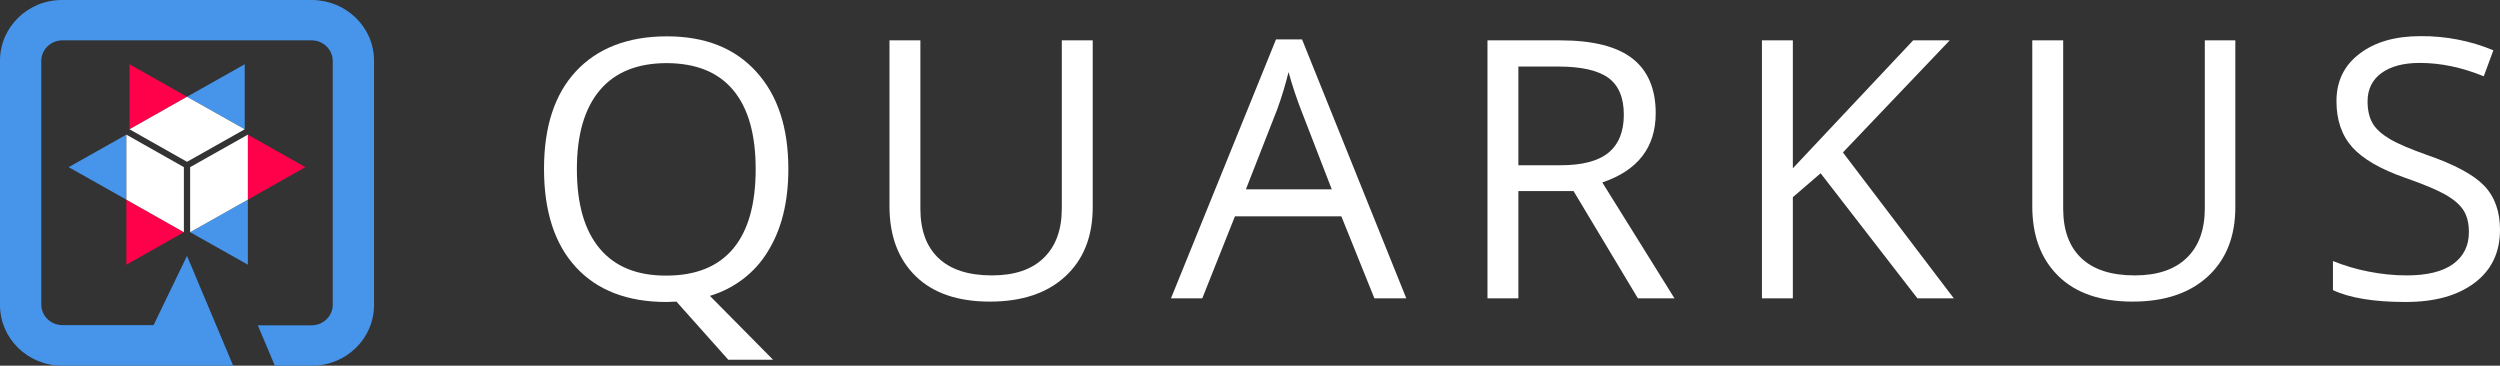
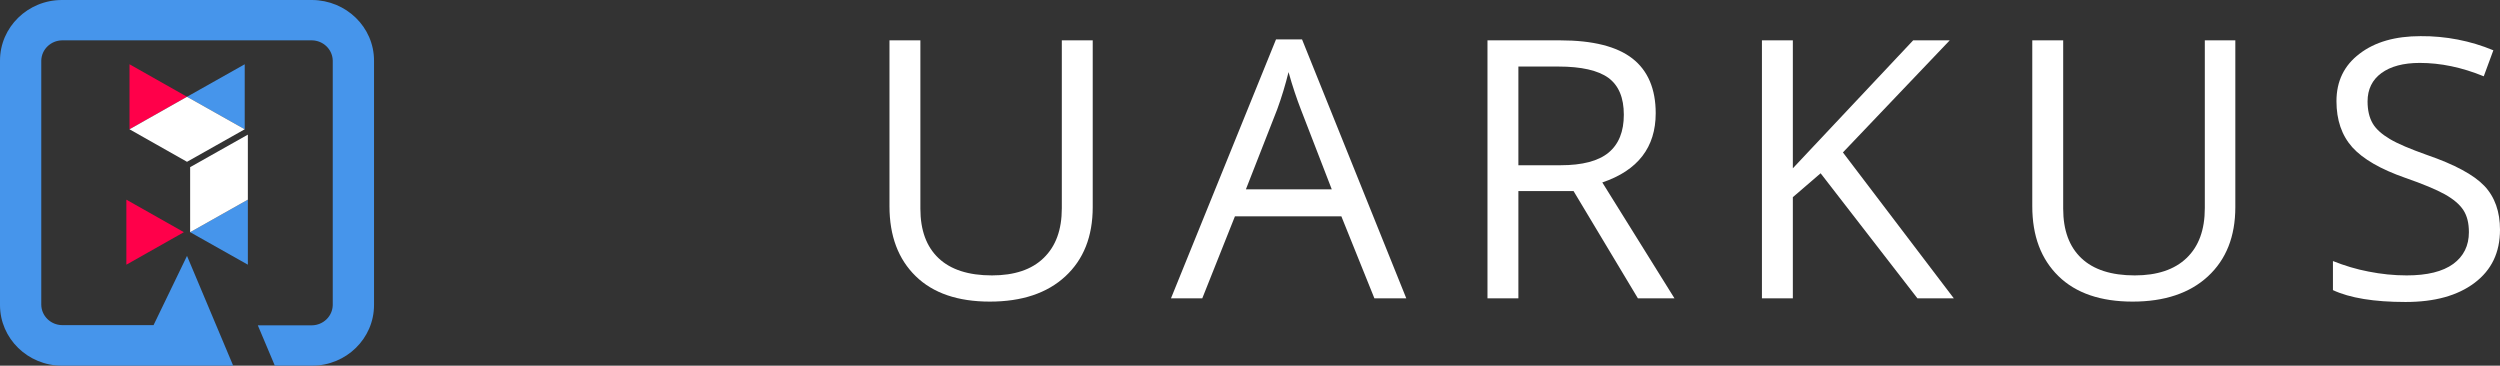
<svg xmlns="http://www.w3.org/2000/svg" width="335" height="49" viewBox="0 0 335 49" fill="none">
  <rect x="0" y="0" width="335" height="49" fill="#333333" stroke="none" />
-   <path d="M105.638 22.655C105.638 27.088 104.72 30.753 102.885 33.7C101.155 36.571 98.377 38.672 95.126 39.646L103.593 48.206H97.59L90.644 40.415L89.307 40.466C84.065 40.466 80.028 38.903 77.171 35.802C74.313 32.701 72.898 28.293 72.898 22.629C72.898 16.991 74.313 12.634 77.171 9.559C80.028 6.484 84.117 4.869 89.36 4.869C94.471 4.869 98.455 6.433 101.339 9.61C104.222 12.788 105.638 17.094 105.638 22.655ZM77.302 22.655C77.302 27.345 78.324 30.881 80.369 33.316C82.413 35.751 85.401 36.955 89.307 36.929C93.239 36.929 96.227 35.725 98.246 33.316C100.264 30.907 101.26 27.345 101.26 22.655C101.26 18.016 100.264 14.48 98.246 12.071C96.227 9.662 93.291 8.483 89.36 8.457C85.428 8.457 82.413 9.662 80.369 12.096C78.324 14.531 77.302 18.042 77.302 22.655Z" fill="white" />
  <path d="M146.425 5.407V27.755C146.425 31.701 145.193 34.777 142.755 37.032C140.317 39.287 136.936 40.415 132.637 40.415C128.364 40.415 125.035 39.287 122.702 37.006C120.369 34.725 119.19 31.625 119.19 27.627V5.407H123.331V27.96C123.331 30.856 124.144 33.06 125.769 34.597C127.394 36.135 129.78 36.904 132.925 36.904C135.914 36.904 138.246 36.135 139.845 34.572C141.471 33.008 142.283 30.804 142.283 27.909V5.407H146.425Z" fill="white" />
  <path d="M184.171 39.979L179.741 28.985H165.482L161.104 39.979H156.91L170.986 5.279H174.473L188.444 39.979H184.171ZM178.457 25.371L174.315 14.659C173.791 13.301 173.214 11.635 172.664 9.662C172.245 11.353 171.746 13.019 171.144 14.659L166.95 25.371H178.457Z" fill="white" />
  <path d="M203.464 25.602V39.979H199.322V5.407H209.074C213.451 5.407 216.675 6.228 218.746 7.842C220.817 9.457 221.865 11.917 221.865 15.171C221.865 19.733 219.48 22.834 214.709 24.449L224.382 39.979H219.48L210.856 25.602H203.464ZM203.464 22.142H209.126C212.036 22.142 214.185 21.578 215.548 20.451C216.911 19.323 217.593 17.632 217.593 15.377C217.593 13.096 216.911 11.456 215.522 10.43C214.133 9.431 211.905 8.918 208.838 8.918H203.464V22.142Z" fill="white" />
  <path d="M261.814 39.979H256.938L243.963 23.219L240.241 26.422V39.979H236.099V5.407H240.241V22.552L256.362 5.407H261.263L246.951 20.425L261.814 39.979Z" fill="white" />
  <path d="M299.534 5.407V27.755C299.534 31.701 298.302 34.777 295.864 37.032C293.426 39.287 290.045 40.415 285.772 40.415C281.5 40.415 278.171 39.287 275.838 37.006C273.505 34.725 272.325 31.625 272.325 27.627V5.407H276.467V27.96C276.467 30.856 277.279 33.06 278.905 34.597C280.53 36.135 282.915 36.904 286.061 36.904C289.049 36.904 291.382 36.135 293.007 34.572C294.632 33.008 295.445 30.804 295.445 27.883V5.407H299.534Z" fill="white" />
  <path d="M335 30.779C335 33.828 333.873 36.186 331.592 37.903C329.312 39.62 326.245 40.466 322.339 40.466C318.119 40.466 314.869 39.928 312.614 38.877V34.982C314.161 35.597 315.76 36.084 317.385 36.391C319.063 36.724 320.766 36.904 322.496 36.904C325.249 36.904 327.32 36.391 328.735 35.366C330.124 34.341 330.832 32.931 330.832 31.112C330.832 29.907 330.596 28.934 330.098 28.165C329.6 27.396 328.788 26.704 327.608 26.038C326.455 25.397 324.672 24.654 322.313 23.834C319.01 22.68 316.651 21.322 315.209 19.733C313.794 18.144 313.086 16.094 313.086 13.557C313.086 10.892 314.108 8.765 316.179 7.201C318.25 5.612 320.976 4.844 324.358 4.844C327.713 4.818 331.042 5.459 334.109 6.74L332.824 10.225C329.888 9.021 327.031 8.431 324.253 8.431C322.051 8.431 320.347 8.893 319.115 9.79C317.883 10.687 317.254 11.968 317.254 13.583C317.254 14.787 317.49 15.761 317.935 16.53C318.381 17.299 319.167 17.991 320.242 18.631C321.317 19.272 322.968 19.964 325.196 20.758C328.919 22.04 331.487 23.424 332.903 24.91C334.318 26.396 335 28.395 335 30.779Z" fill="white" />
  <path d="M32.792 8.611L25.059 12.968L32.792 17.324V8.611Z" fill="#4695EB" />
  <path d="M17.353 8.611V17.324L25.059 12.968L17.353 8.611Z" fill="#FF004A" />
  <path d="M32.792 17.324L25.059 12.968L17.353 17.324L25.059 21.681L32.792 17.324Z" fill="white" />
-   <path d="M9.201 22.398L16.933 26.755V18.042L9.201 22.398Z" fill="#4695EB" />
  <path d="M16.933 35.469L24.64 31.112L16.933 26.755V35.469Z" fill="#FF004A" />
-   <path d="M16.933 18.042V26.755L24.64 31.112V22.398L16.933 18.042Z" fill="white" />
  <path d="M33.212 35.469V26.755L25.479 31.112L33.212 35.469Z" fill="#4695EB" />
-   <path d="M40.918 22.398L33.212 18.042L33.212 26.755L40.918 22.398Z" fill="#FF004A" />
  <path d="M25.479 31.112L33.212 26.755L33.212 18.042L25.479 22.398V31.112Z" fill="white" />
  <path d="M41.809 0H8.309C3.722 0 0 3.639 0 8.124V40.876C0 45.361 3.722 49 8.309 49H31.246L25.059 34.29L20.577 43.567H8.309C6.789 43.541 5.557 42.337 5.531 40.85V8.124C5.557 6.638 6.789 5.433 8.309 5.407H41.809C43.33 5.433 44.562 6.638 44.588 8.124V40.876C44.562 42.362 43.33 43.567 41.809 43.593H34.548L36.829 49H41.809C46.397 49 50.119 45.361 50.119 40.876V8.124C50.119 3.639 46.397 0.026 41.809 0Z" fill="#4695EB" />
</svg>